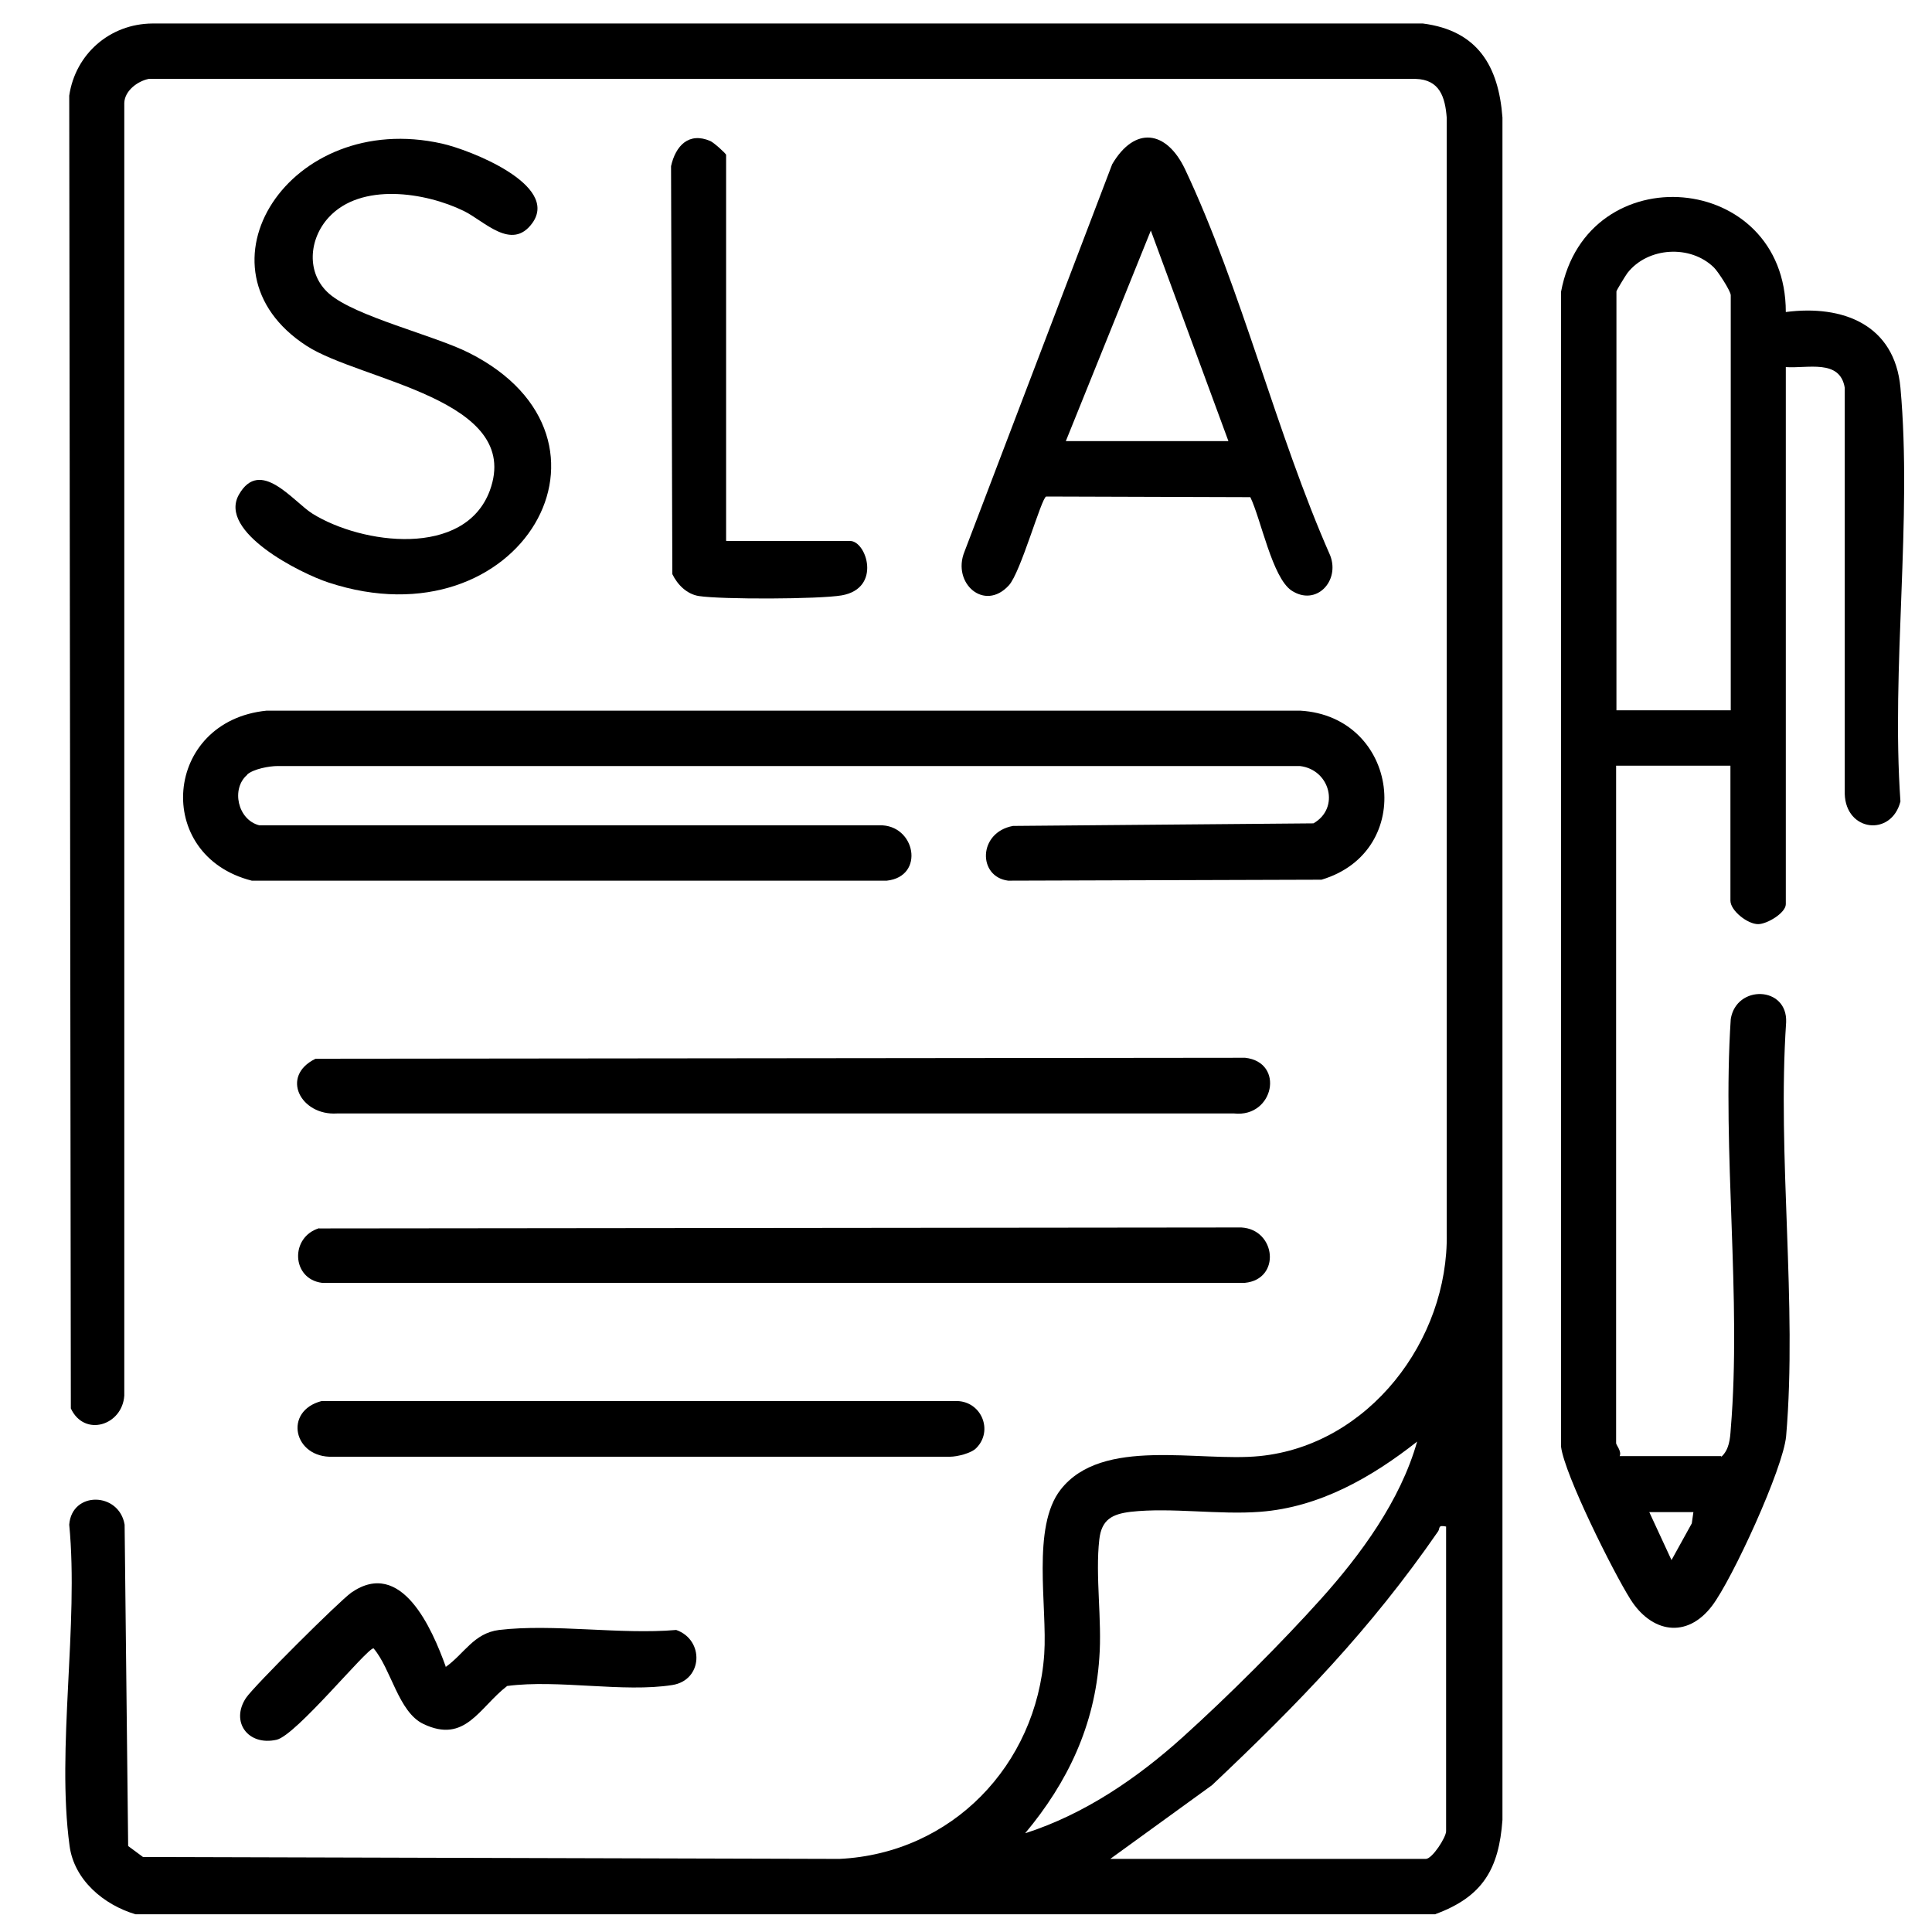
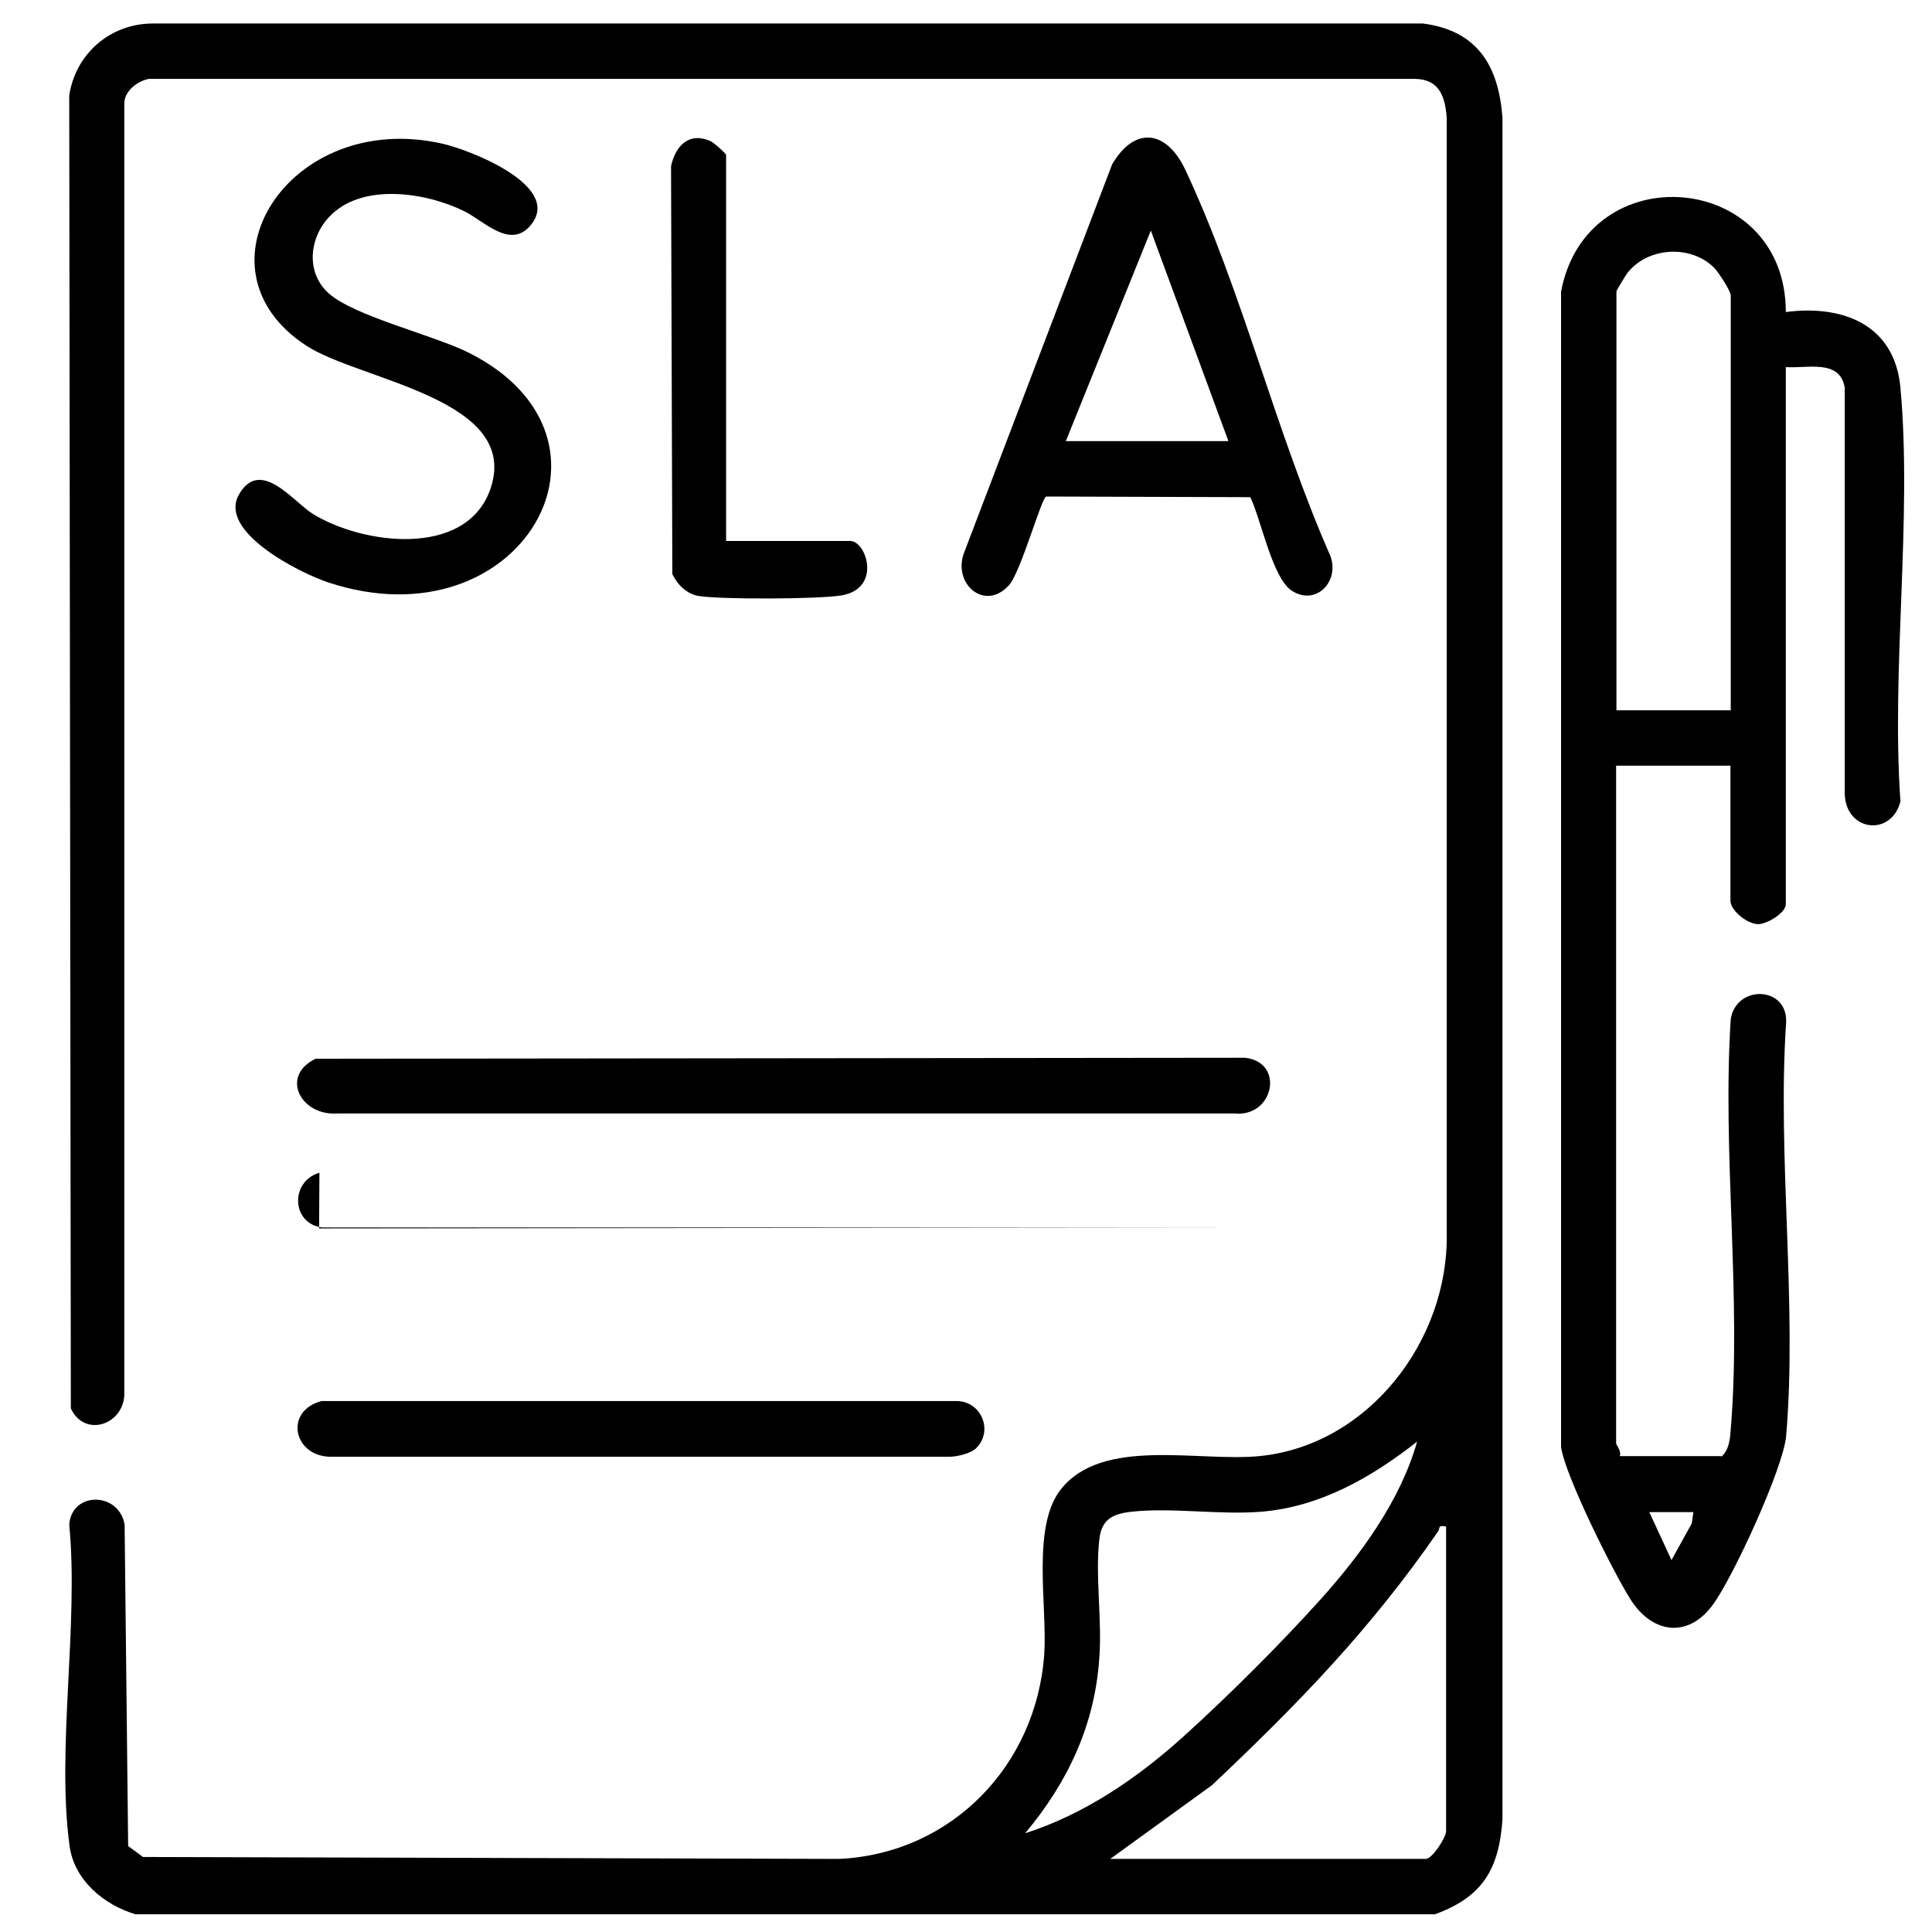
<svg xmlns="http://www.w3.org/2000/svg" id="Layer_1" data-name="Layer 1" viewBox="0 0 60 60">
  <path d="M44.57,59.45H4.21c-.98-.29-1.91-1.06-2.05-2.13-.41-3.01.29-6.87-.01-9.97.08-1.05,1.55-1.02,1.72,0l.11,9.98.46.34,21.63.06c3.49-.17,6.12-2.91,6.36-6.36.1-1.48-.4-3.95.51-5.11,1.29-1.65,4.29-.85,6.18-1.04,3.39-.34,5.87-3.6,5.81-6.92V3.66c-.05-.65-.22-1.19-.97-1.21H4.62c-.35.07-.75.37-.76.75v40.14c-.06.93-1.24,1.3-1.66.4l-.05-40.77c.19-1.29,1.26-2.23,2.58-2.24h39.46c1.7.22,2.35,1.32,2.47,2.92v52.87c-.11,1.52-.61,2.38-2.07,2.92ZM31.85,56.93c1.83-.59,3.46-1.7,4.88-2.98s3.08-2.94,4.3-4.3,2.46-3.04,2.98-4.88c-1.41,1.11-3.03,2.04-4.87,2.18-1.28.1-2.76-.14-4.02,0-.58.07-.91.24-.98.86-.13,1.13.09,2.51,0,3.68-.14,2.09-.98,3.86-2.3,5.44ZM44.92,47.41c-.28-.06-.19.05-.26.15-2.1,3.04-4.33,5.34-7.02,7.88l-3.16,2.29h9.8c.2,0,.63-.67.63-.86v-9.46Z" />
  <path d="M53.46,45.24c.24-.22.27-.55.29-.86.34-4.07-.27-8.61,0-12.73.17-1.08,1.77-1.03,1.72.1-.28,4.15.35,8.75,0,12.85-.09,1-1.67,4.44-2.3,5.27-.79,1.04-1.89.83-2.54-.21-.53-.84-2.04-3.86-2.15-4.73V9.06c.8-4.27,6.98-3.75,6.98.63,1.77-.23,3.38.39,3.56,2.35.37,4.08-.29,8.71,0,12.85-.28,1.1-1.7.94-1.73-.24v-12.61c-.15-.9-1.16-.59-1.83-.64v16.68c0,.27-.58.62-.86.62-.33,0-.86-.42-.86-.73v-4.19h-3.55v21.04c0,.06.18.25.11.4h3.15ZM53.75,22.07v-12.9c0-.13-.39-.73-.52-.86-.73-.72-2.06-.64-2.69.17-.06.08-.34.54-.34.57v13.01h3.55ZM52.6,46.96h-1.38s.69,1.49.69,1.49l.63-1.14.05-.35Z" />
-   <path d="M7.68,24.06c-.51.43-.3,1.4.37,1.57h19.26c1.12-.03,1.43,1.59.23,1.72H7.82c-3.08-.78-2.74-4.96.46-5.28h32.1c3.07.18,3.62,4.37.66,5.25l-9.73.03c-.95-.12-.94-1.5.15-1.7l9.33-.08c.83-.47.52-1.67-.42-1.78H8.62c-.26,0-.74.09-.94.26Z" />
  <path d="M38.82,15.44l-6.33-.02c-.15.04-.79,2.36-1.16,2.76-.76.83-1.77-.07-1.38-1.04l4.59-12.04c.7-1.19,1.68-1.06,2.26.15,1.76,3.73,2.83,8.19,4.51,12,.31.8-.44,1.59-1.2,1.09-.6-.4-.95-2.22-1.28-2.9ZM38.15,13.7l-2.41-6.54-2.64,6.54h5.05Z" />
  <path d="M10.21,6.75c-.62.67-.71,1.74.01,2.37.81.71,3.26,1.29,4.35,1.84,5.29,2.67,1.61,9.1-4.37,7.13-.86-.28-3.44-1.57-2.78-2.73s1.68.21,2.28.59c1.54.96,4.73,1.38,5.51-.71,1.05-2.85-4.01-3.41-5.69-4.5-3.69-2.39-.54-7.35,4.21-6.28.85.19,3.66,1.28,2.8,2.47-.64.88-1.49-.07-2.13-.38-1.19-.58-3.19-.89-4.19.2Z" />
-   <path d="M9.91,38.15l28.64-.03c1.08.06,1.24,1.61.11,1.72H10c-.95-.12-1-1.43-.08-1.7Z" />
+   <path d="M9.91,38.15l28.64-.03H10c-.95-.12-1-1.43-.08-1.7Z" />
  <path d="M9.8,32.88l28.87-.03c1.24.14.89,1.86-.34,1.73H10.46c-1.12.07-1.77-1.16-.66-1.7Z" />
  <path d="M30.32,44.97c-.15.16-.59.27-.82.27H10.34c-1.22.05-1.55-1.42-.35-1.73h19.73c.77.02,1.13.93.6,1.46Z" />
  <path d="M22.56,16.8h3.84c.51,0,.99,1.47-.26,1.69-.7.12-3.73.13-4.44.02-.37-.06-.66-.35-.82-.68l-.04-12.67c.14-.63.55-1.07,1.22-.78.1.04.49.39.49.43v11.98Z" />
-   <path d="M13.84,51.77c.58-.41.87-1.05,1.66-1.15,1.69-.2,3.77.15,5.5,0,.88.31.83,1.56-.12,1.71-1.52.24-3.55-.18-5.13.03-.87.67-1.3,1.8-2.6,1.18-.78-.37-1-1.71-1.55-2.35-.21,0-2.4,2.7-3.01,2.84-.89.2-1.44-.56-.95-1.3.25-.37,2.89-3,3.27-3.27,1.56-1.08,2.51,1.13,2.93,2.29Z" />
</svg>